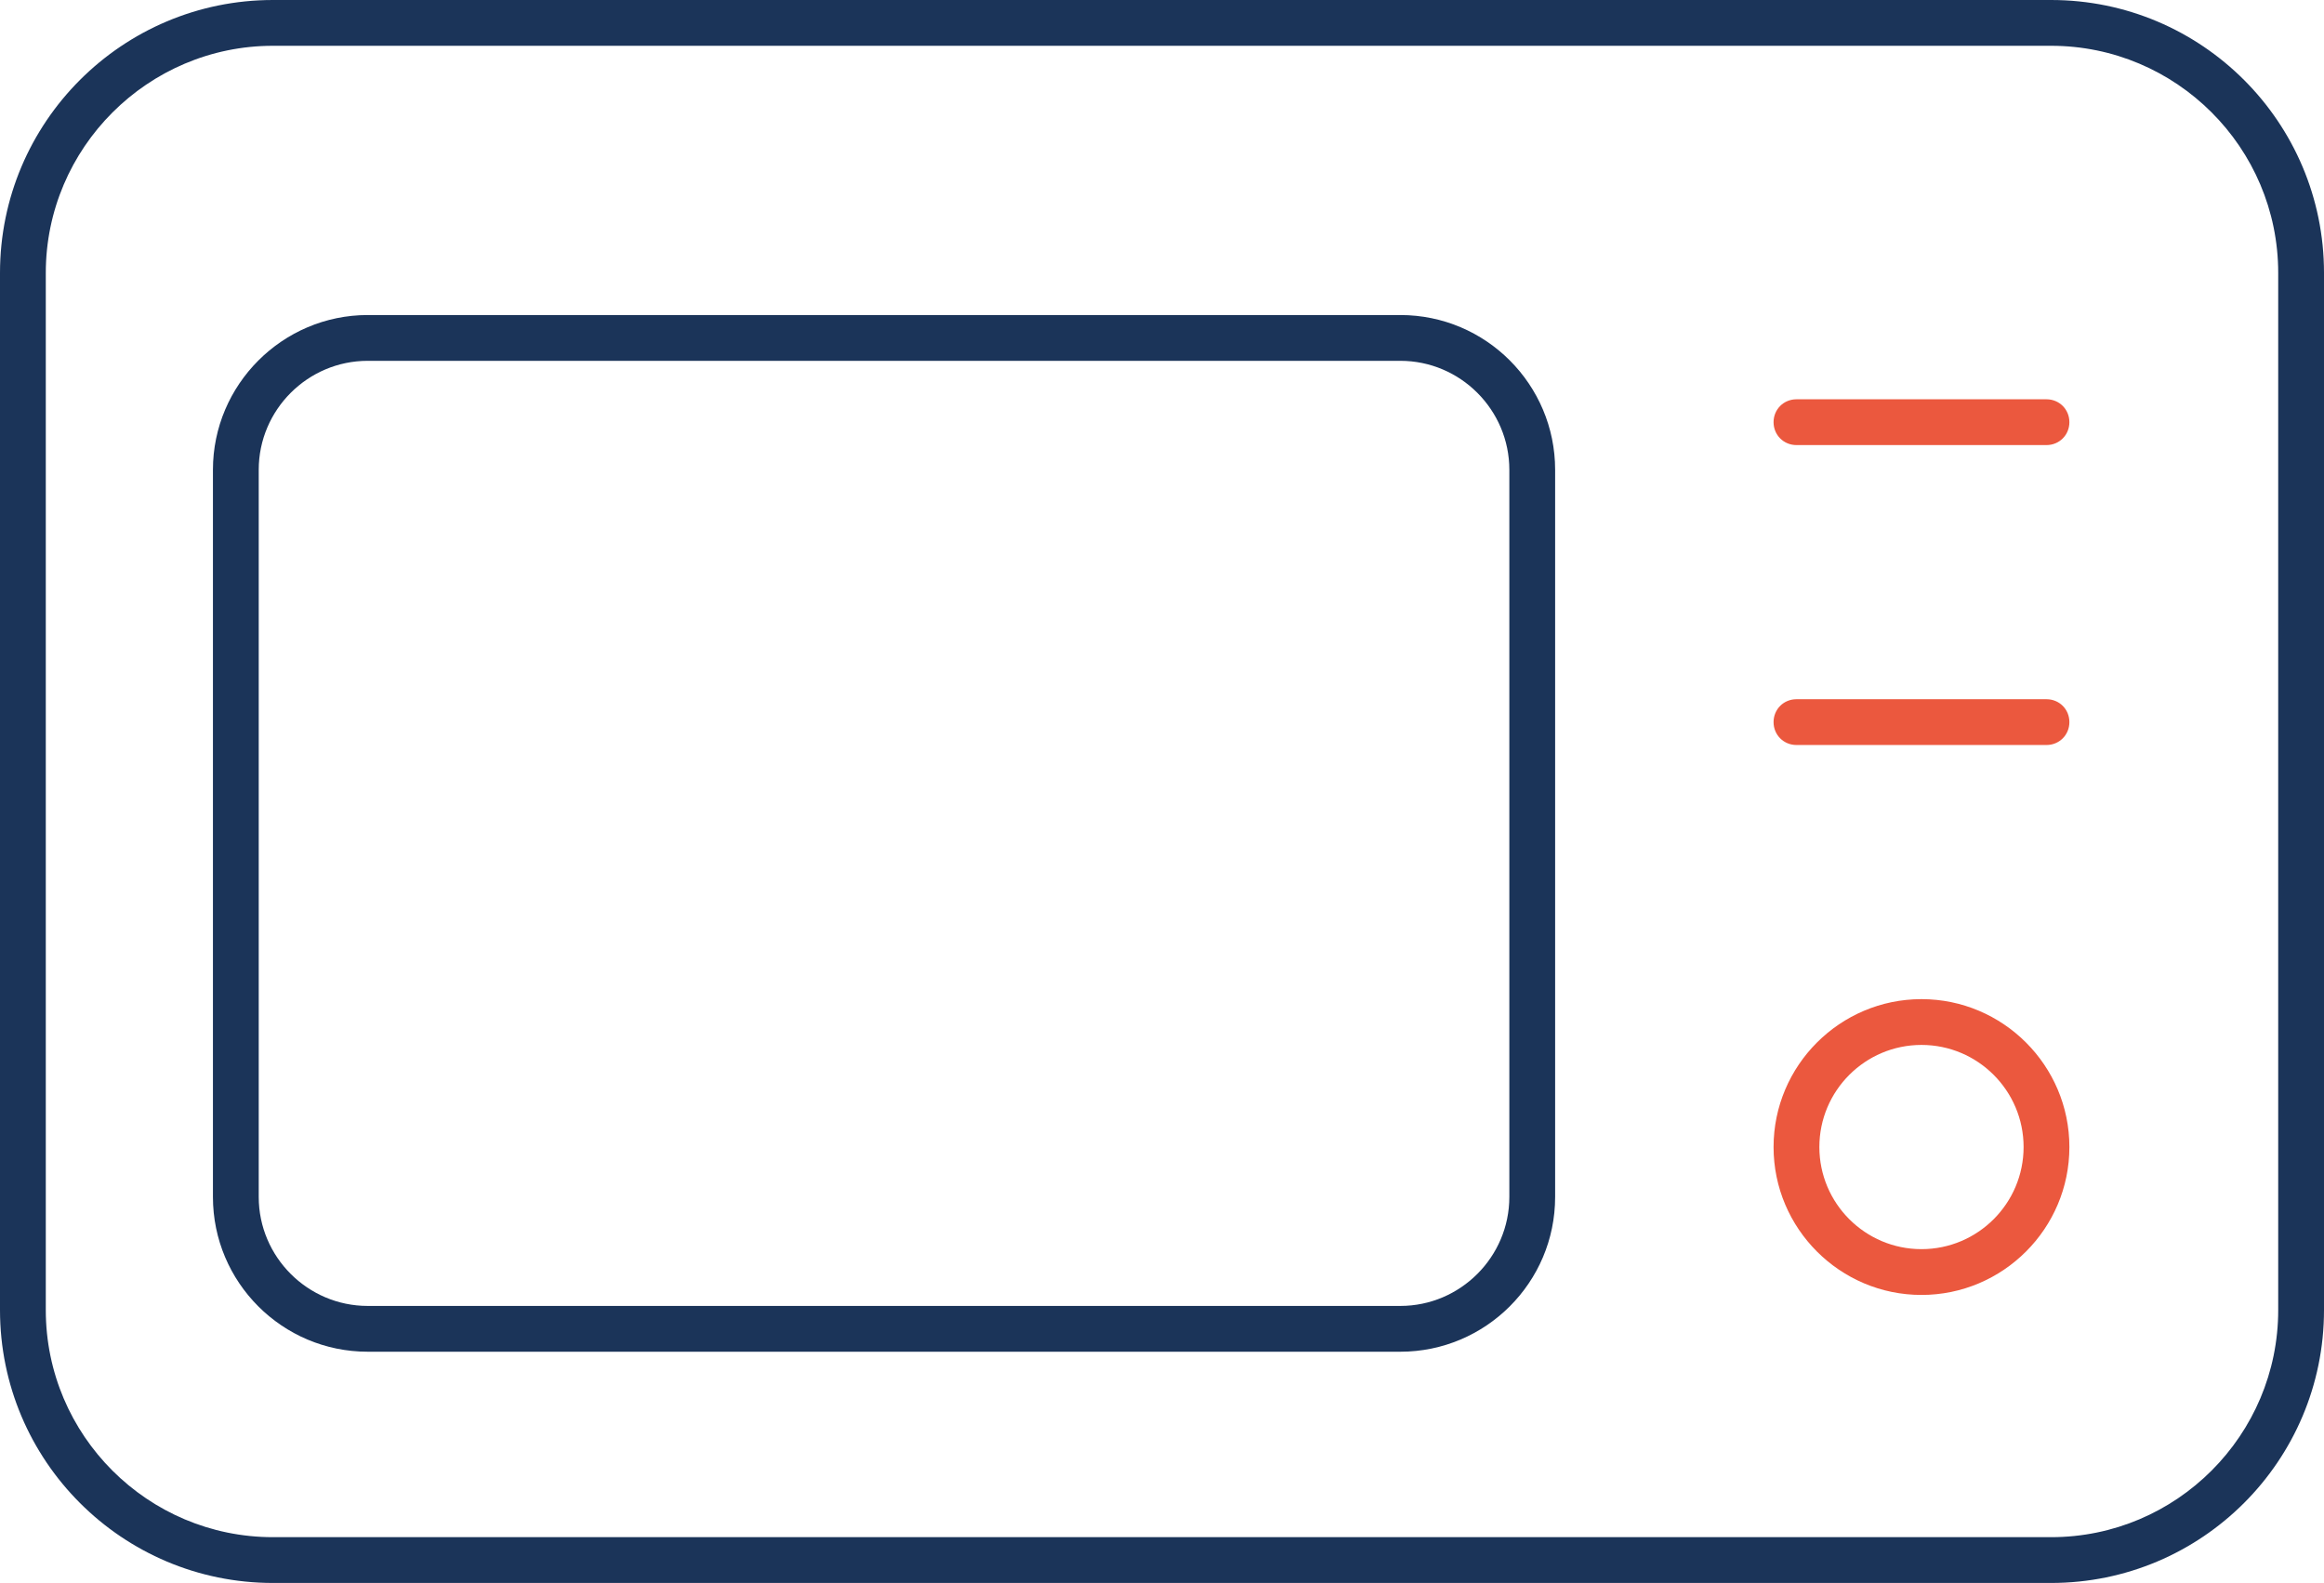
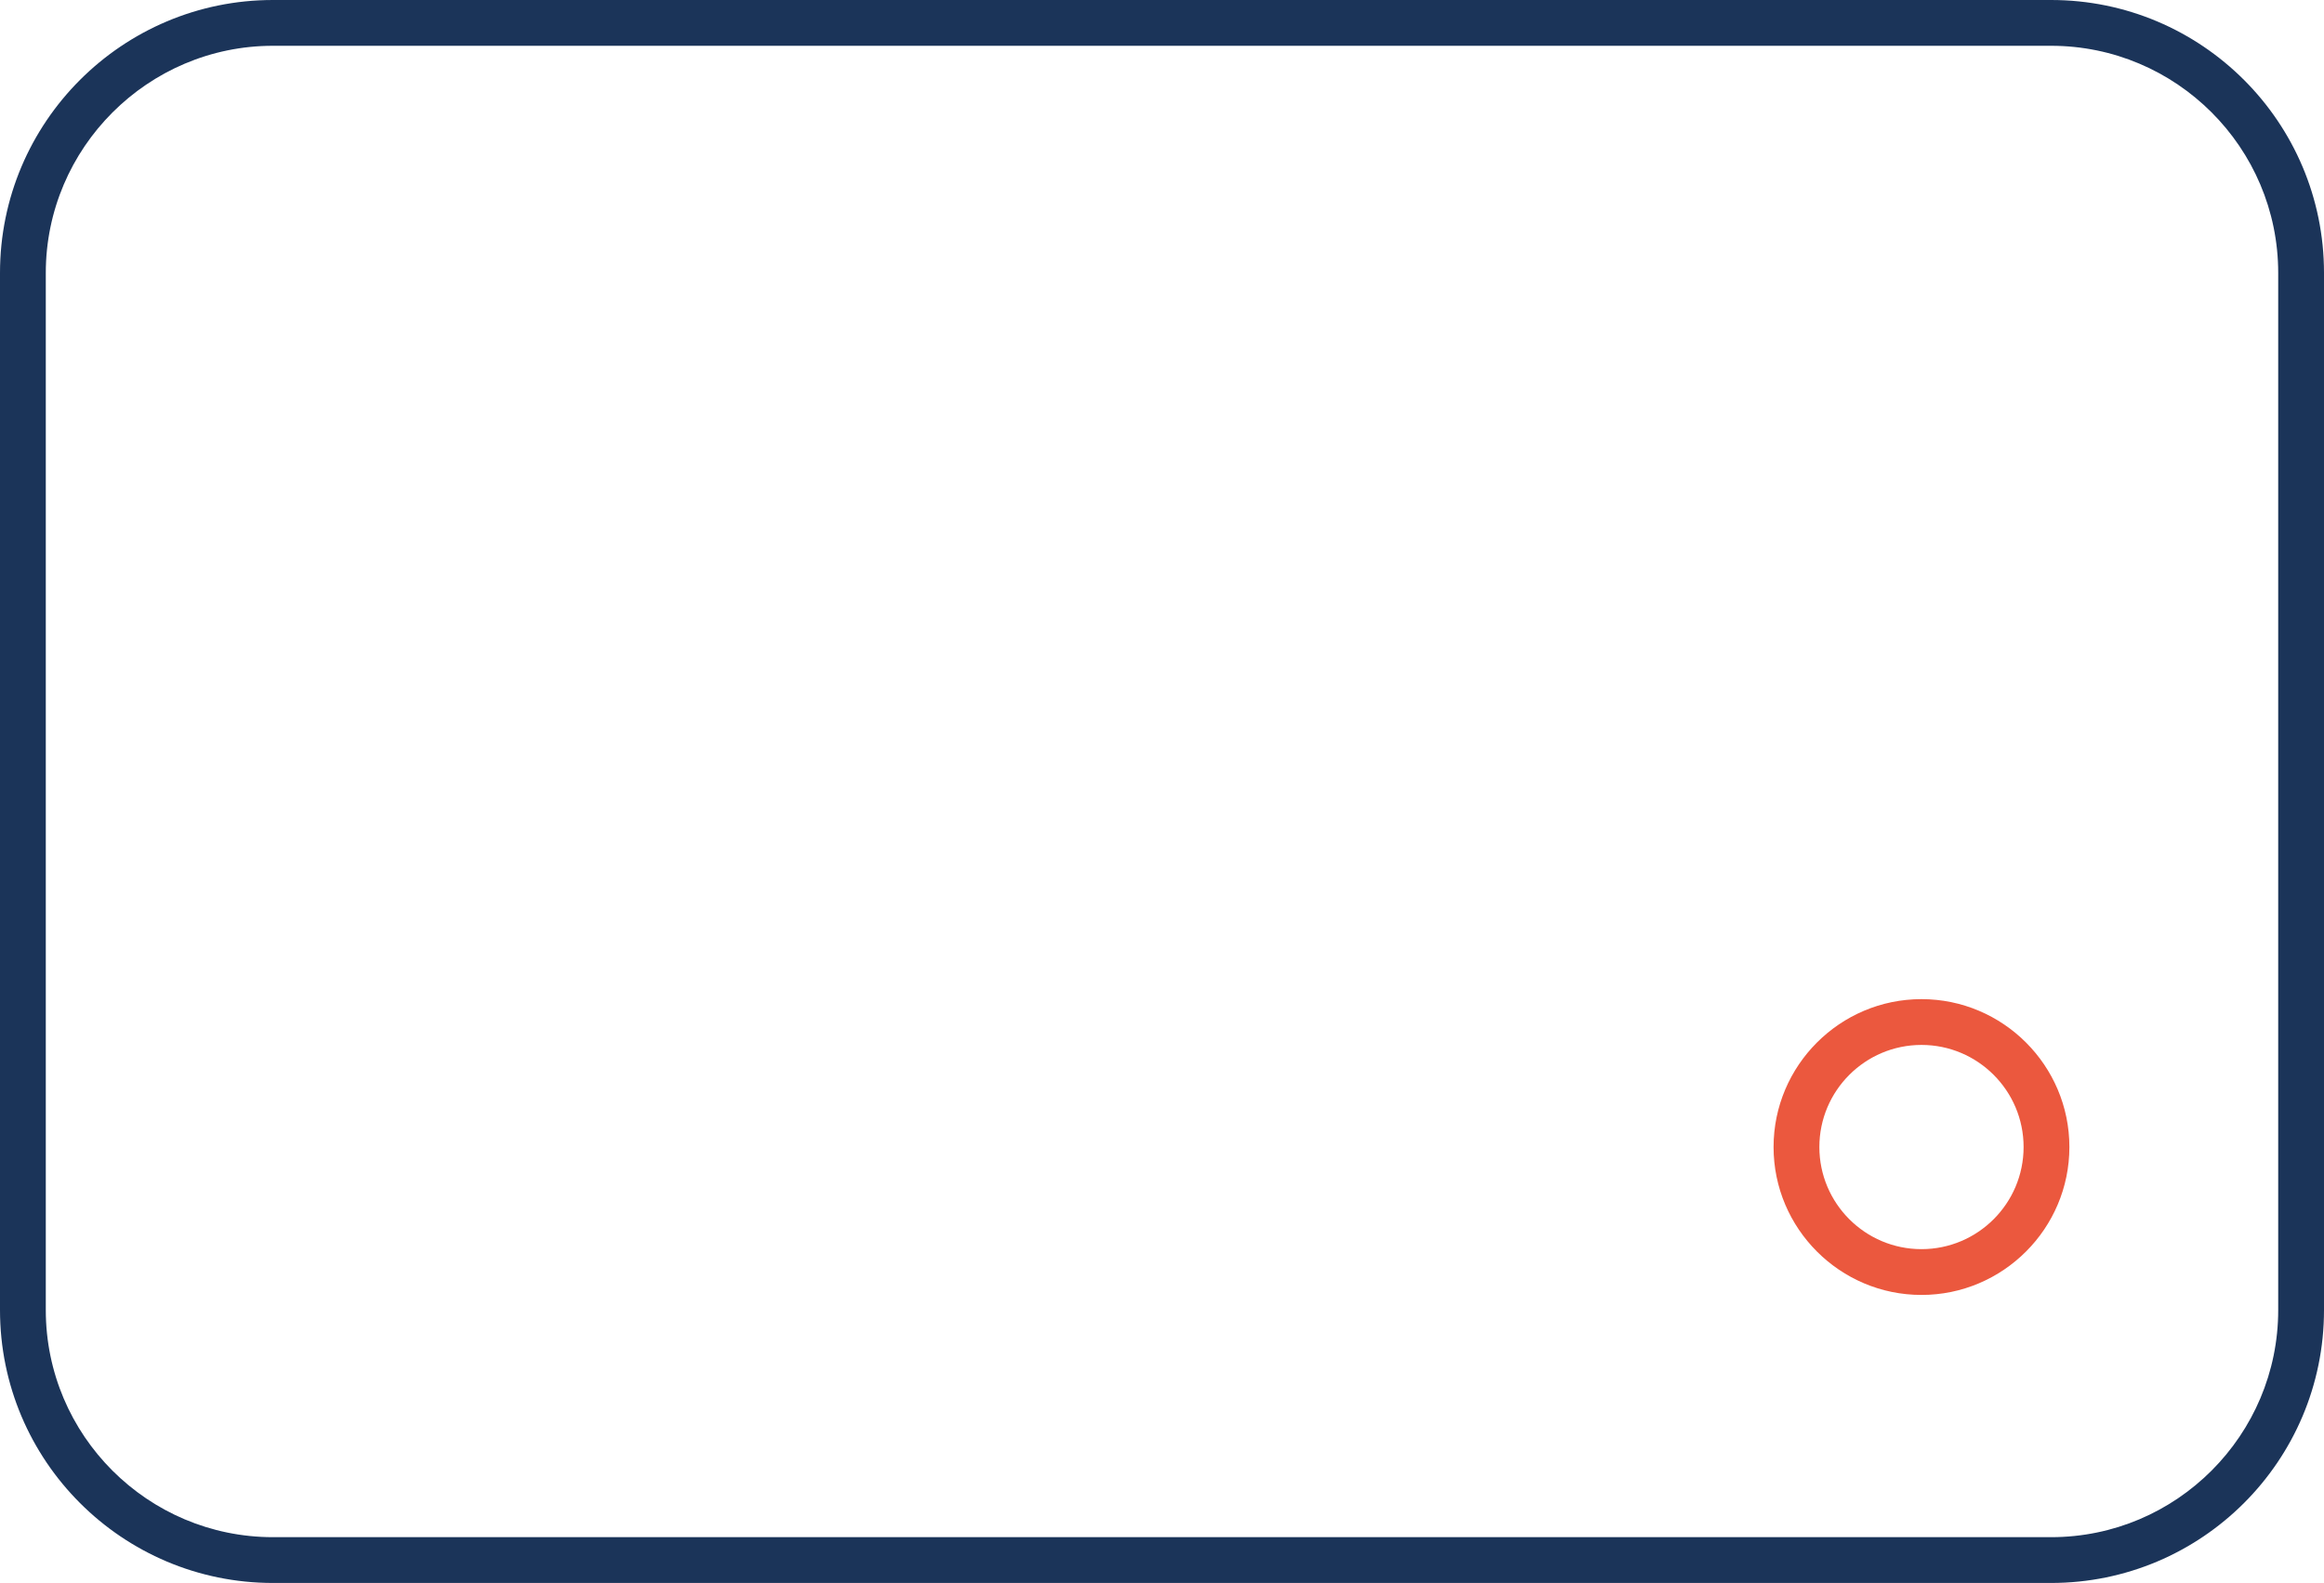
<svg xmlns="http://www.w3.org/2000/svg" id="Calque_2" data-name="Calque 2" viewBox="0 0 50.75 34.57">
  <defs>
    <style>
      .cls-1 {
        fill: #1b3459;
      }

      .cls-1, .cls-2 {
        stroke-width: 0px;
      }

      .cls-2 {
        fill: #eb583e;
      }
    </style>
  </defs>
  <g id="Calque_1-2" data-name="Calque 1">
    <path class="cls-1" d="M44.79,34.57H5.96c-3.29,0-5.96-2.67-5.96-5.96V5.96C0,2.67,2.67,0,5.96,0h38.83c3.29,0,5.96,2.67,5.96,5.96v22.65c0,3.29-2.67,5.96-5.96,5.96ZM5.96,1C3.23,1,1,3.23,1,5.96v22.65c0,2.74,2.23,4.96,4.96,4.96h38.83c2.74,0,4.96-2.23,4.96-4.96V5.96c0-2.74-2.23-4.96-4.96-4.96H5.96Z" />
-     <path class="cls-1" d="M30.58,29.52H8.03c-1.87,0-3.38-1.52-3.38-3.38v-15.88c0-1.86,1.52-3.38,3.38-3.38h22.55c1.87,0,3.38,1.52,3.38,3.38v15.88c0,1.87-1.52,3.38-3.38,3.38ZM8.03,7.88c-1.31,0-2.38,1.07-2.38,2.38v15.88c0,1.31,1.07,2.38,2.38,2.38h22.55c1.31,0,2.38-1.07,2.38-2.38v-15.88c0-1.31-1.07-2.38-2.38-2.38H8.03Z" />
    <path class="cls-2" d="M41.96,28.28c-1.78,0-3.23-1.45-3.23-3.23s1.45-3.23,3.23-3.23,3.23,1.45,3.23,3.23-1.45,3.23-3.23,3.23ZM41.96,22.82c-1.23,0-2.23,1-2.23,2.23s1,2.23,2.23,2.23,2.23-1,2.23-2.23-1-2.23-2.23-2.23Z" />
-     <path class="cls-2" d="M44.69,16.27h-5.46c-.28,0-.5-.22-.5-.5s.22-.5.5-.5h5.46c.28,0,.5.22.5.5s-.22.5-.5.5Z" />
-     <path class="cls-2" d="M44.69,9.72h-5.46c-.28,0-.5-.22-.5-.5s.22-.5.5-.5h5.46c.28,0,.5.22.5.5s-.22.5-.5.5Z" />
  </g>
</svg>